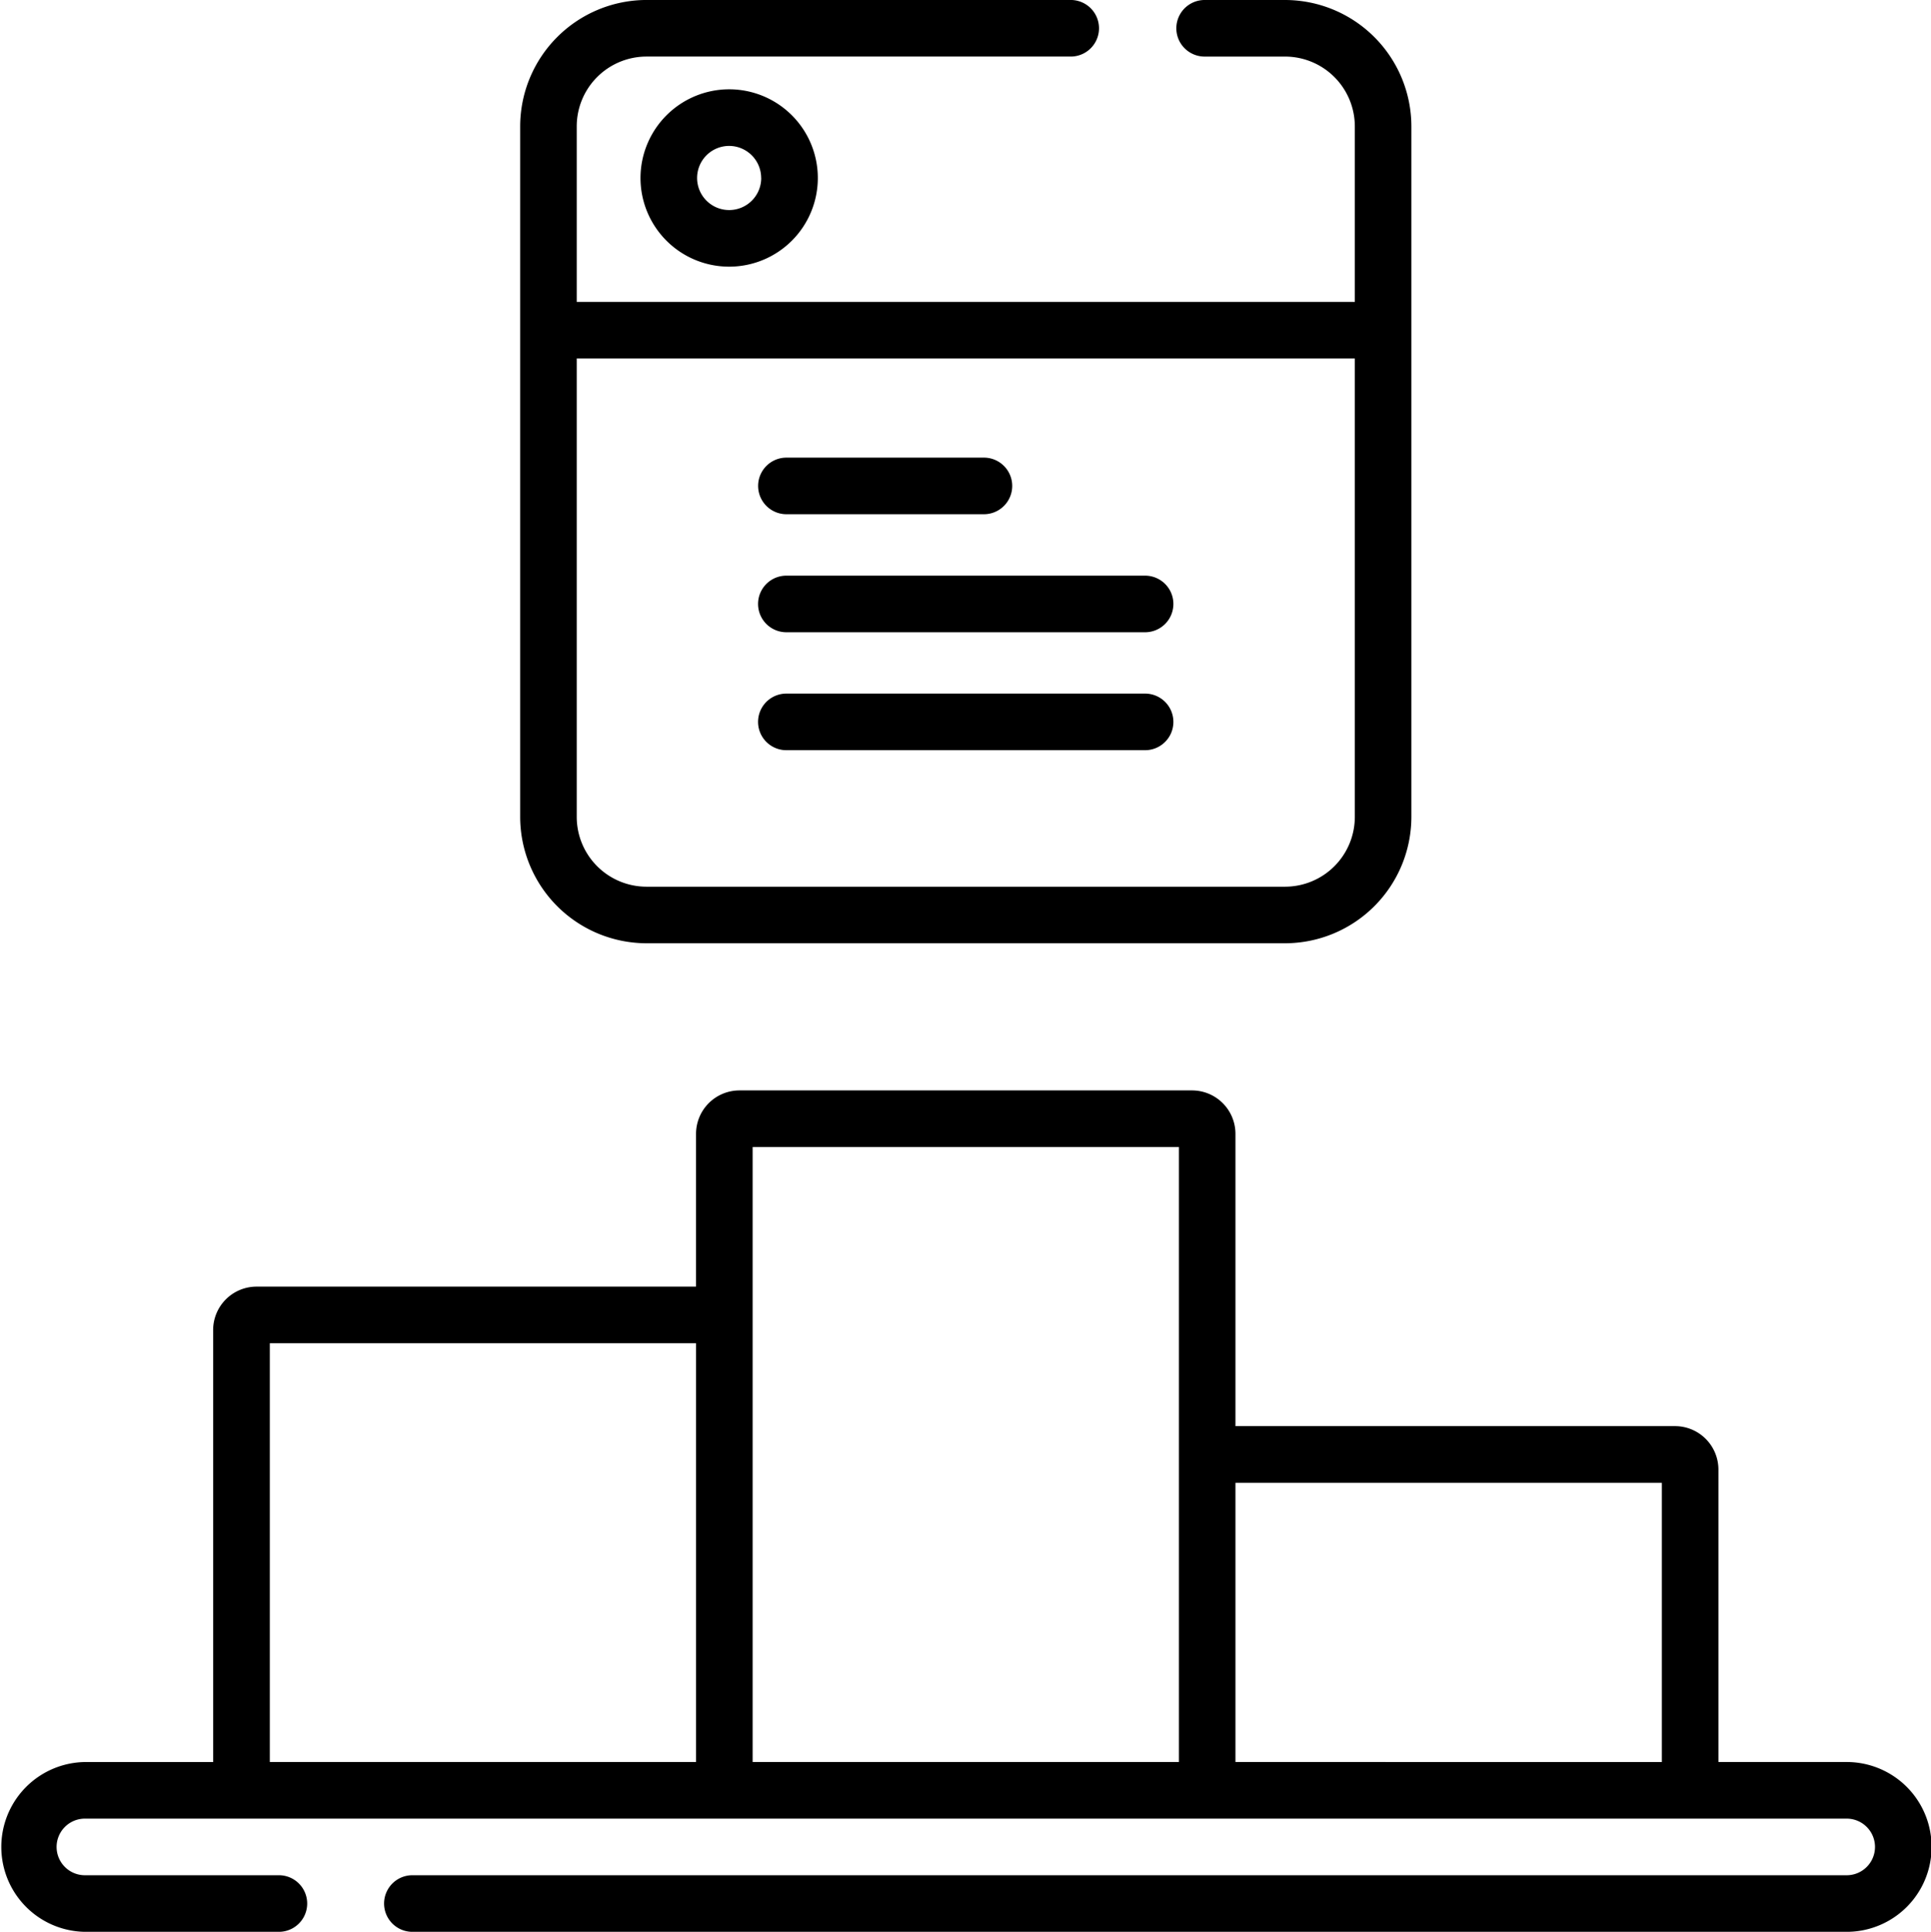
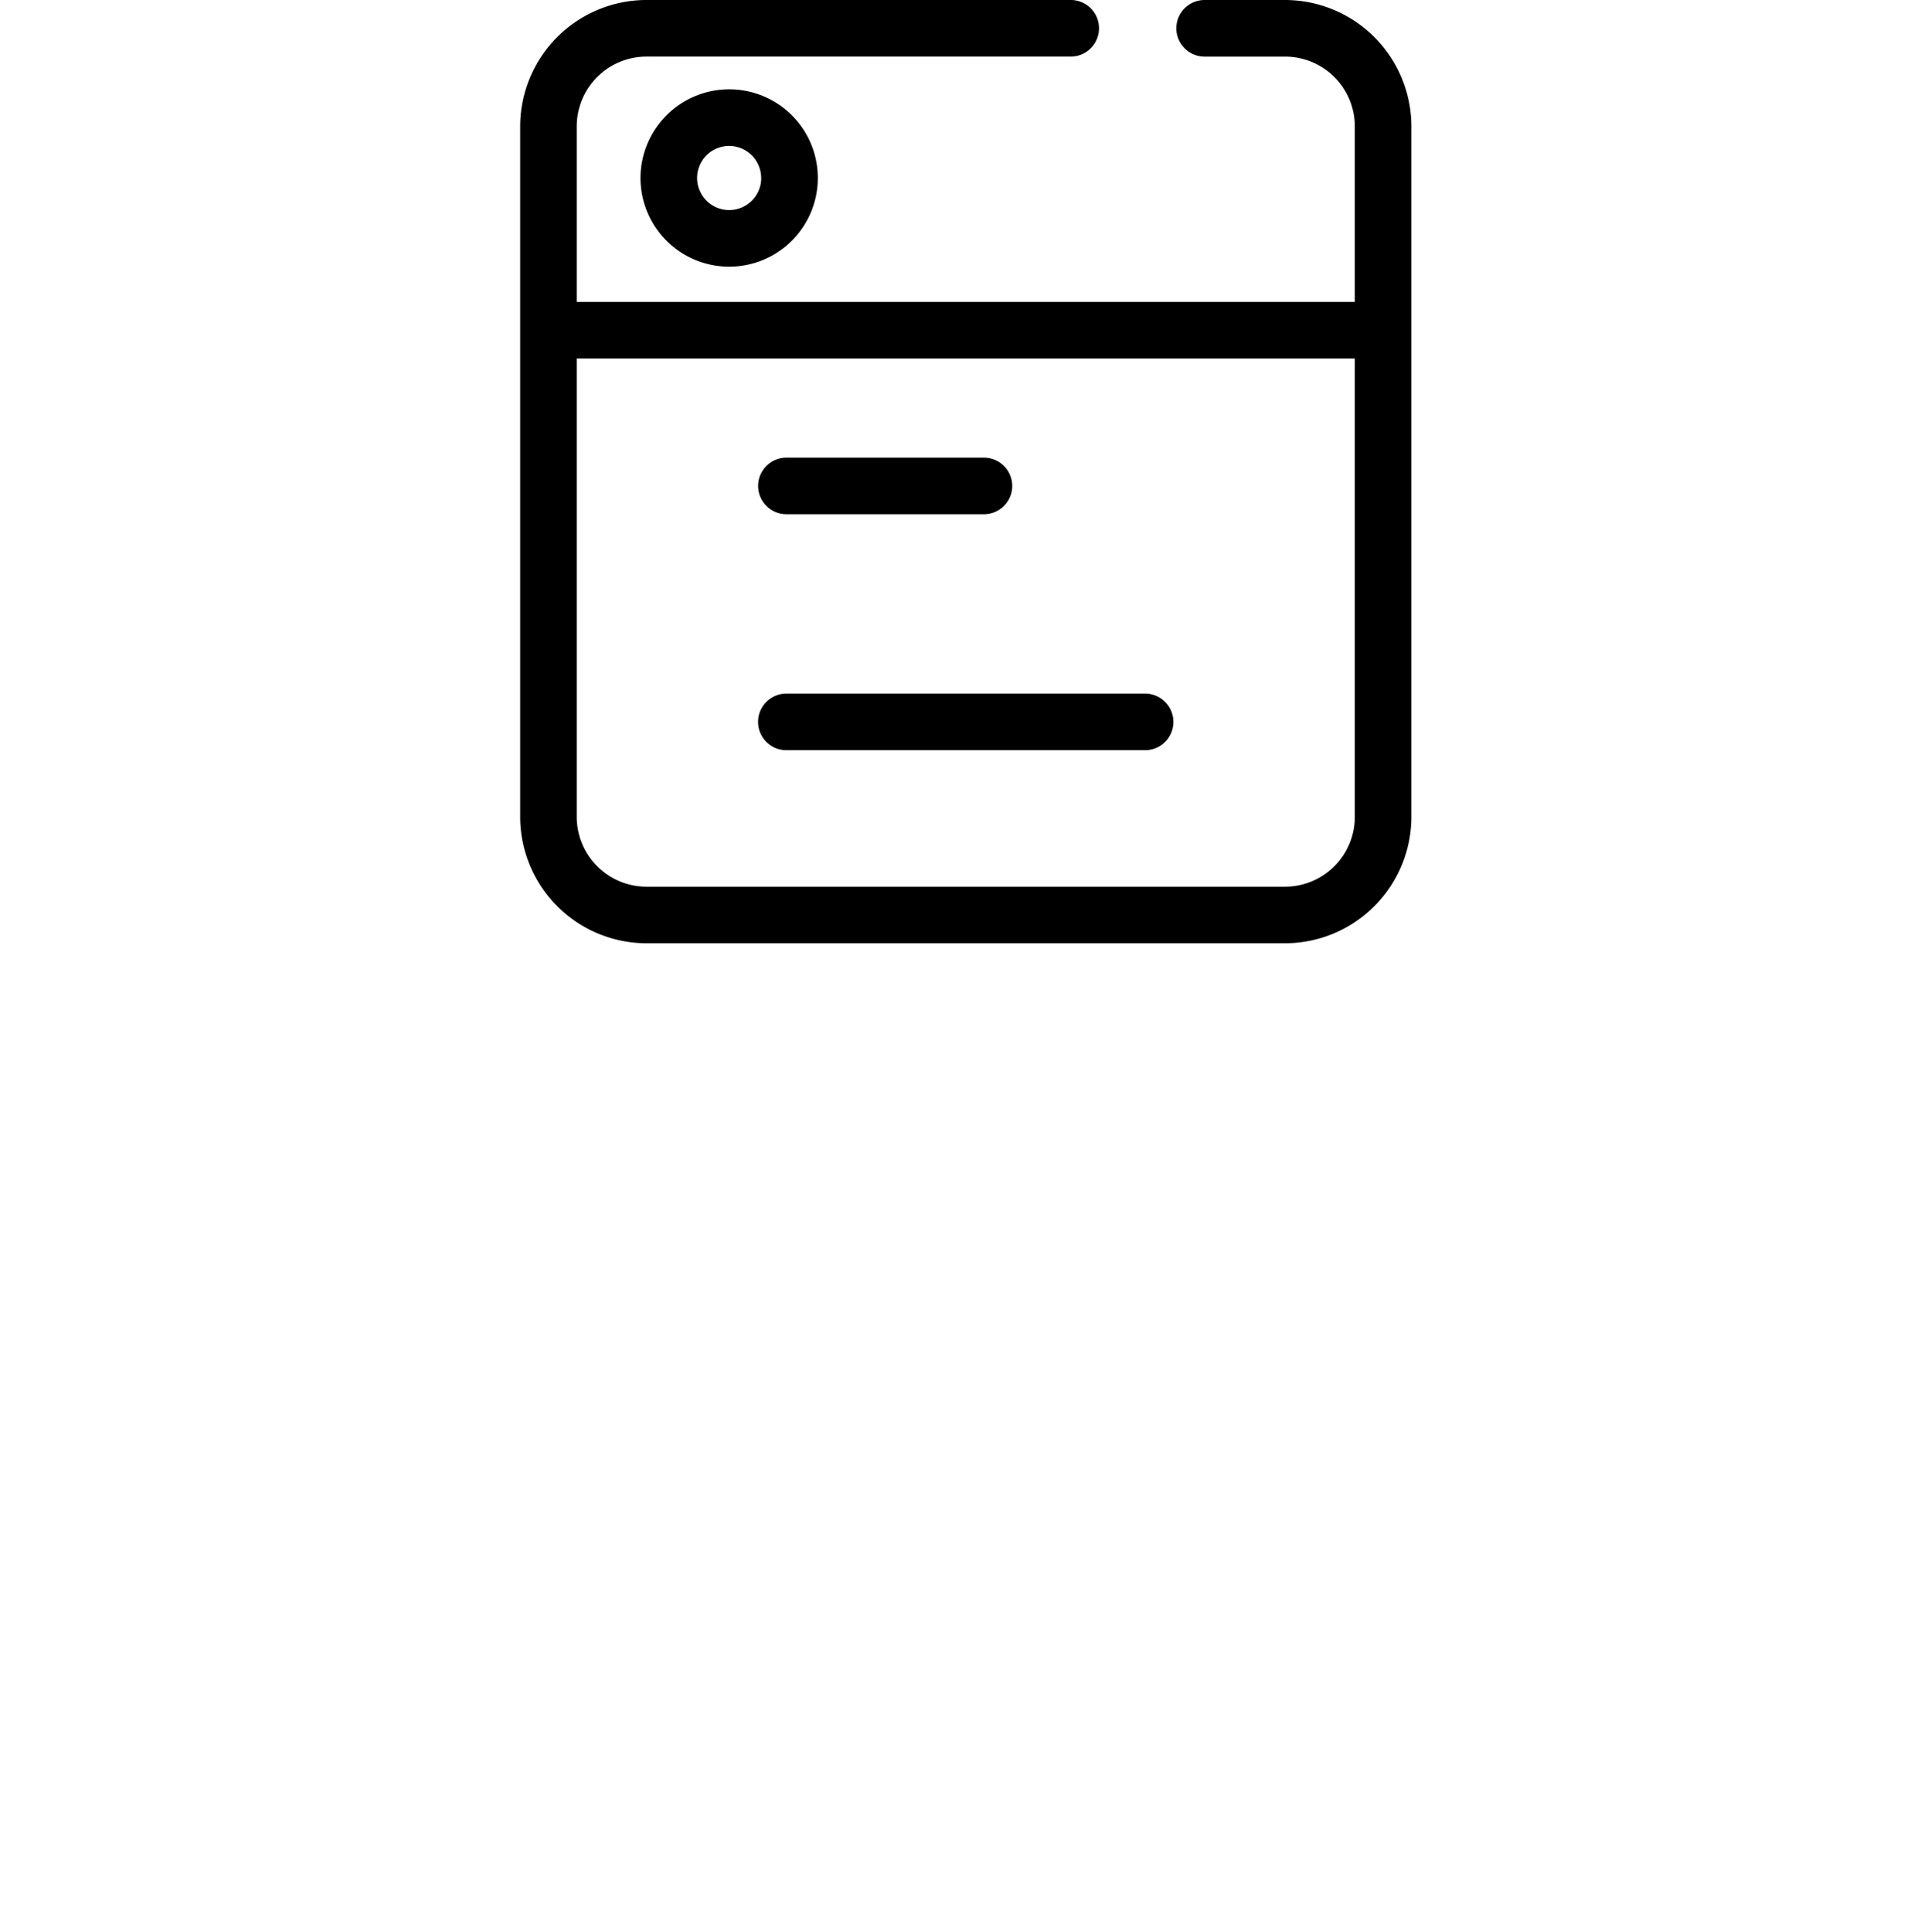
<svg xmlns="http://www.w3.org/2000/svg" data-name="049-ranking" width="96.786" height="96.815">
  <g data-name="Group 79">
-     <path data-name="Path 1280" d="M92.561 88.306h-6.43V73.648a2.177 2.177 0 0 0-2.175-2.175H61.924v-14.65a2.177 2.177 0 0 0-2.171-2.175H37.062a2.177 2.177 0 0 0-2.175 2.175v7.658H12.858a2.177 2.177 0 0 0-2.175 2.175v21.651H4.255a4.255 4.255 0 0 0 0 8.509h9.724a1.418 1.418 0 0 0 0-2.836H4.255a1.418 1.418 0 0 1 0-2.836h88.306a1.418 1.418 0 0 1 0 2.836H20.669a1.418 1.418 0 0 0 0 2.836h71.892a4.255 4.255 0 0 0 0-8.51ZM13.524 67.317h21.364v20.989H13.524Zm24.2-9.833h21.367v30.822H37.724Zm24.2 30.822V74.314h21.371v13.993Z" />
    <path data-name="Path 1281" d="M32.407 47.273h32a6.342 6.342 0 0 0 6.335-6.335V6.335A6.342 6.342 0 0 0 64.407 0h-4.028a1.418 1.418 0 1 0 0 2.836h4.028a3.5 3.5 0 0 1 3.5 3.5v8.793h-39V6.335a3.5 3.5 0 0 1 3.5-3.5h21.26a1.418 1.418 0 0 0 0-2.836h-21.26a6.342 6.342 0 0 0-6.335 6.335v34.6a6.342 6.342 0 0 0 6.335 6.339Zm35.5-29.309v22.974a3.5 3.5 0 0 1-3.5 3.5h-32a3.5 3.5 0 0 1-3.5-3.5V17.964Z" />
    <path data-name="Path 1282" d="M32.103 8.92a4.444 4.444 0 1 0 4.444-4.444 4.449 4.449 0 0 0-4.444 4.444Zm6.051 0a1.607 1.607 0 1 1-1.607-1.607 1.609 1.609 0 0 1 1.604 1.607Z" />
    <path data-name="Path 1283" d="M39.417 25.771h9.9a1.418 1.418 0 0 0 0-2.836h-9.9a1.418 1.418 0 0 0 0 2.836Z" />
-     <path data-name="Path 1284" d="M39.414 31.686h17.981a1.418 1.418 0 0 0 0-2.836H39.414a1.418 1.418 0 0 0 0 2.836Z" />
    <path data-name="Path 1285" d="M39.414 37.597h17.981a1.418 1.418 0 0 0 0-2.836H39.414a1.418 1.418 0 0 0 0 2.836Z" />
  </g>
</svg>